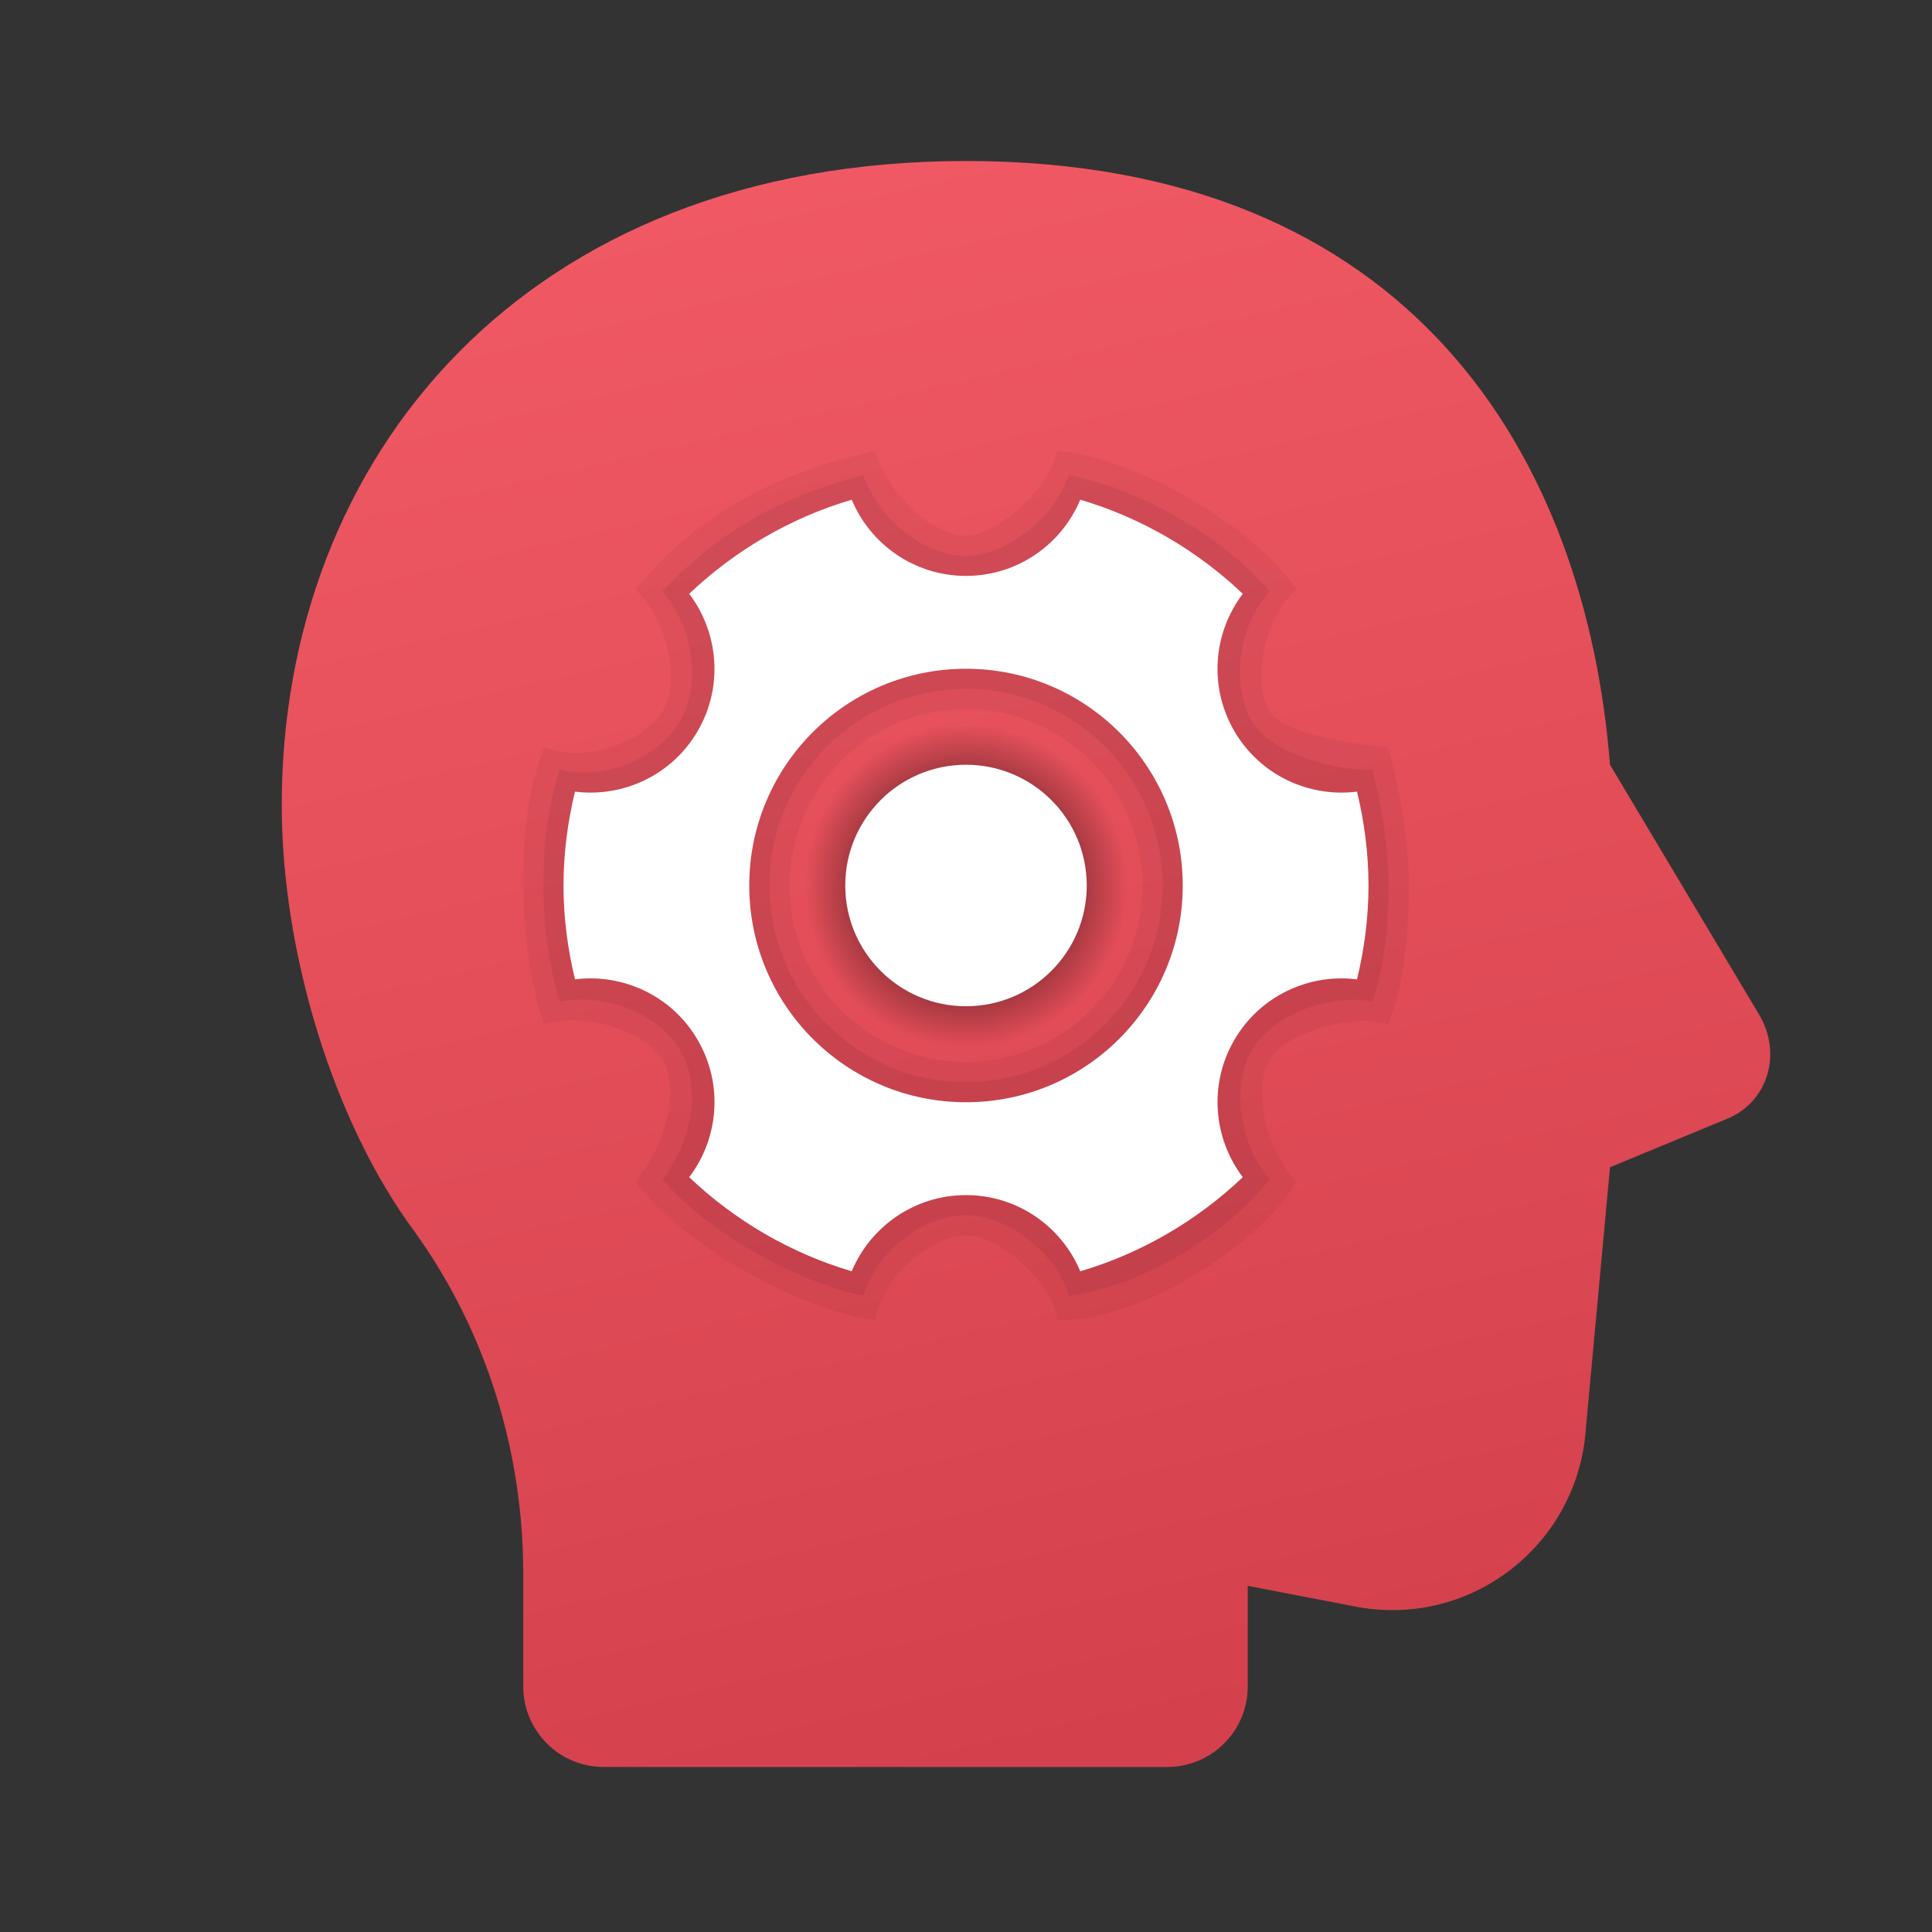
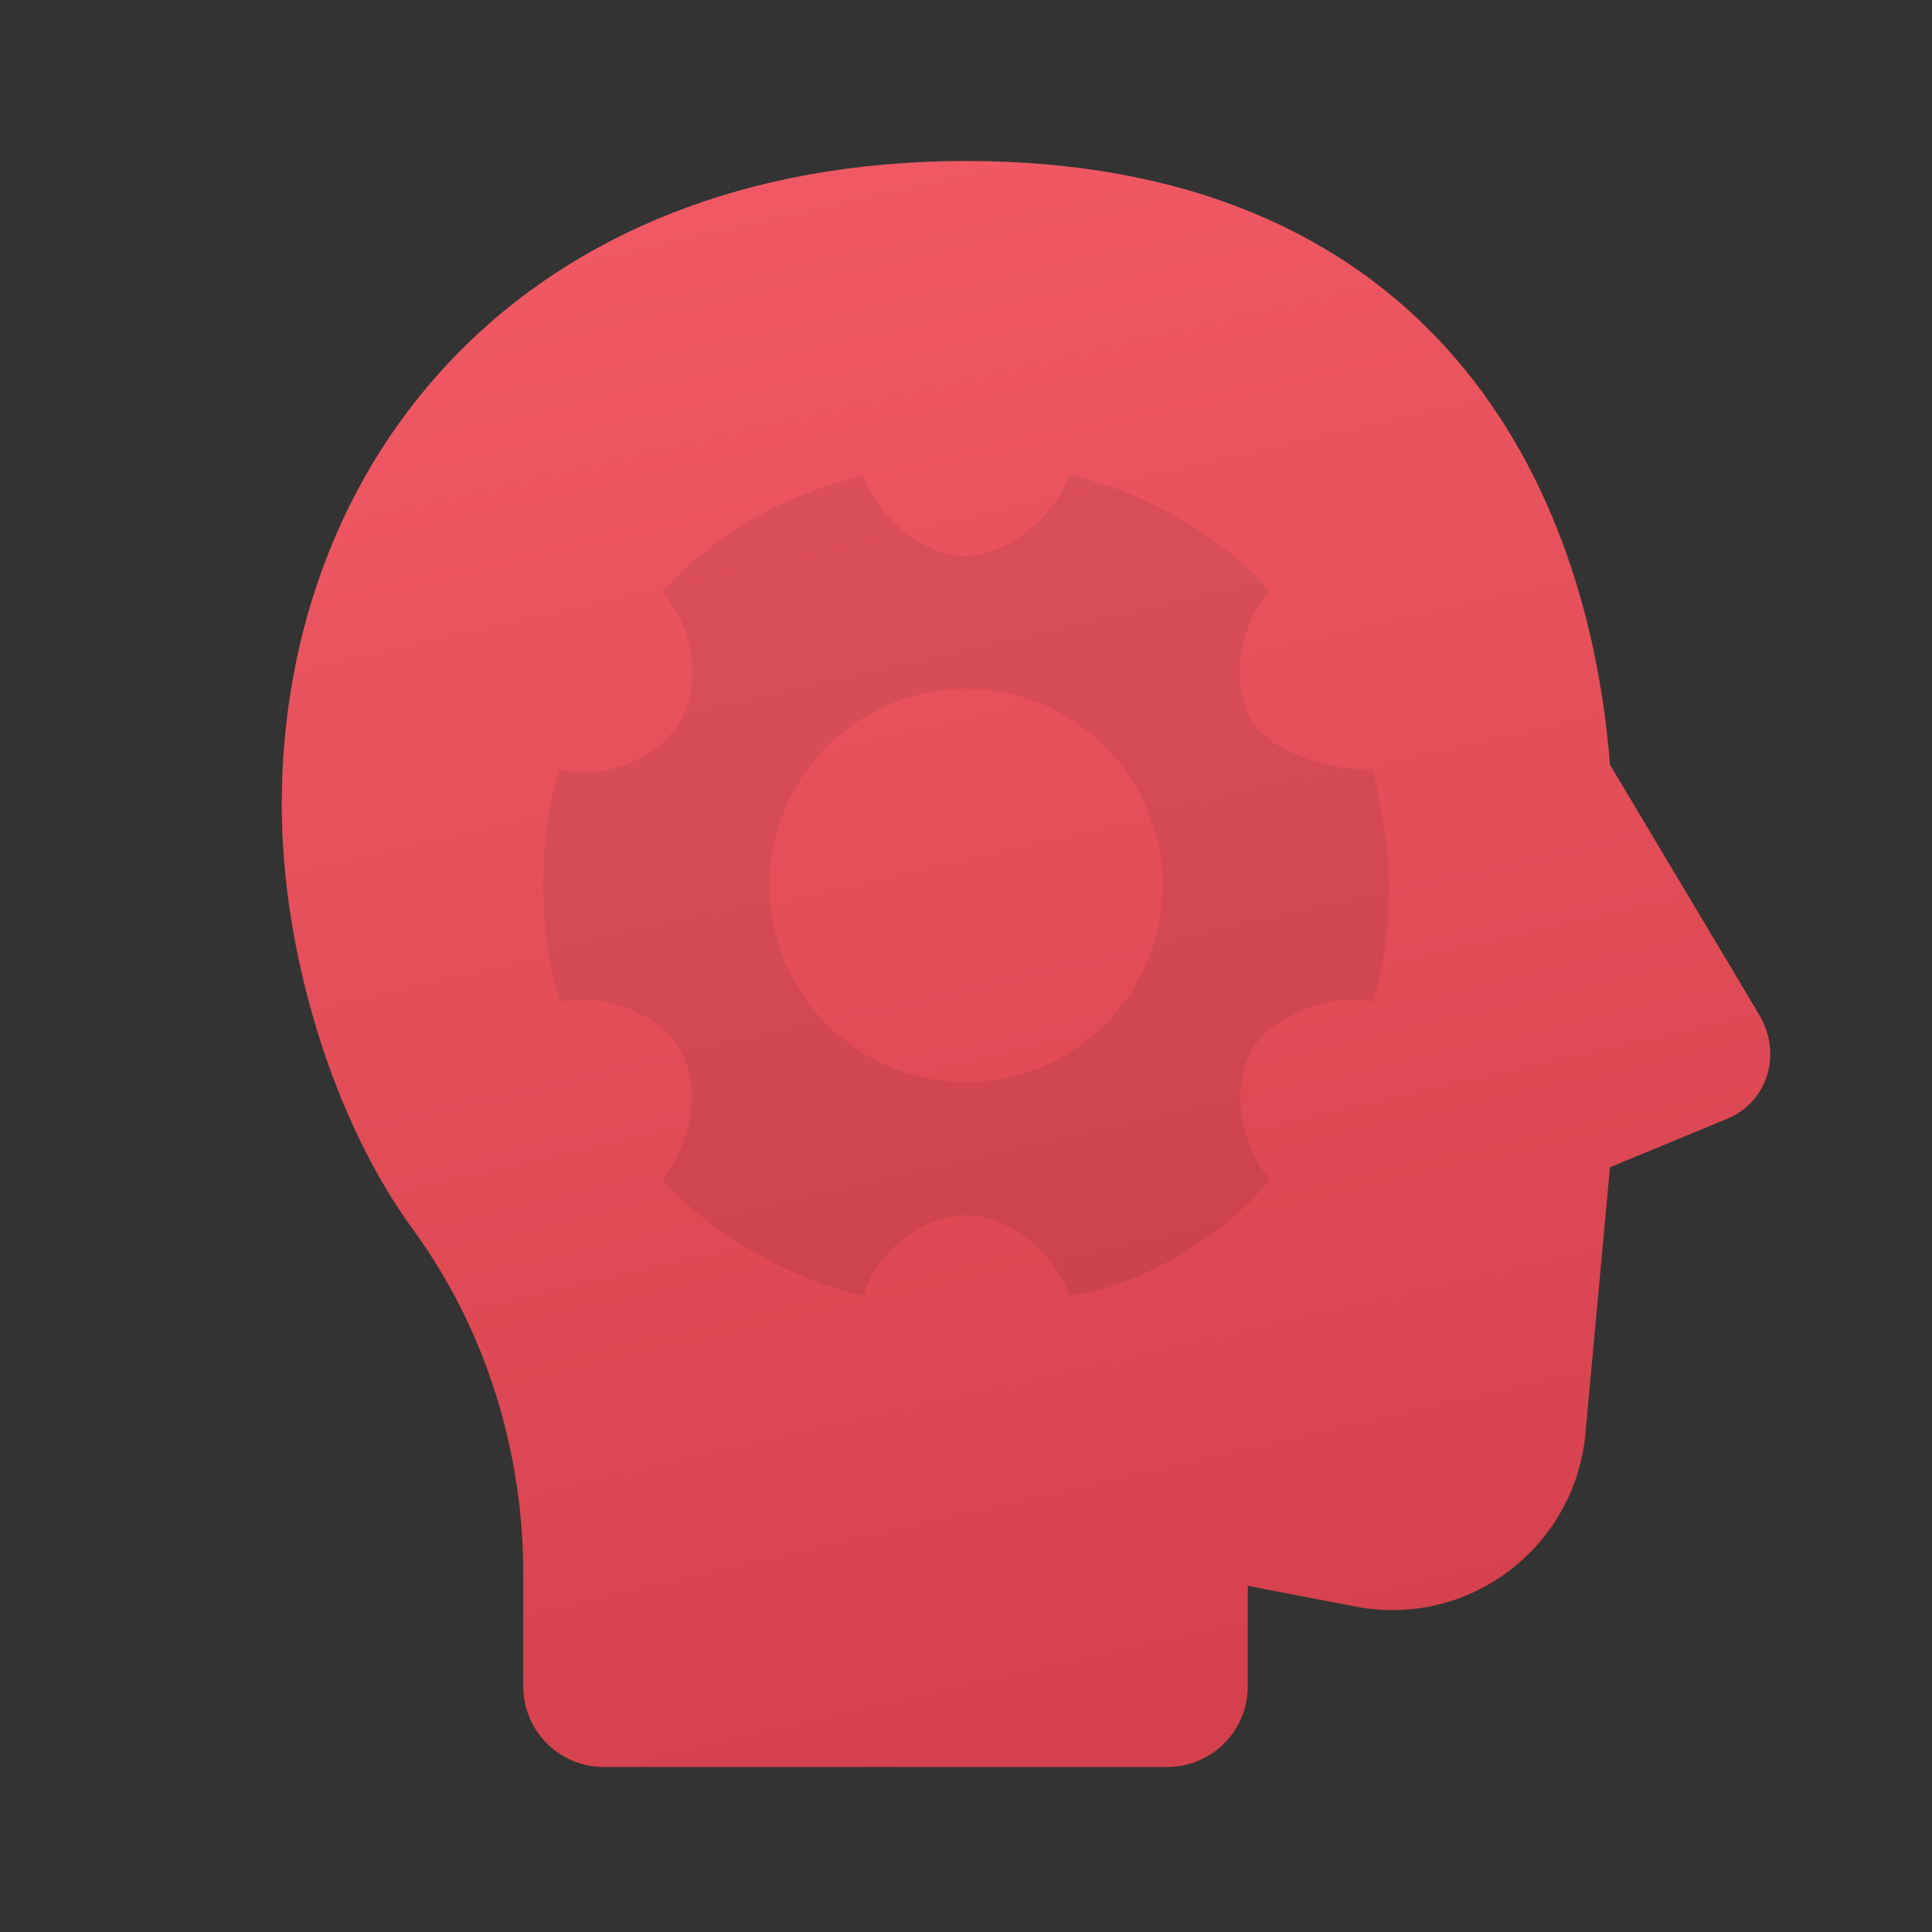
<svg xmlns="http://www.w3.org/2000/svg" viewBox="0 0 48 48" width="48px" height="48px">
  <rect x="0" y="0" width="48" height="48" fill="#333333" stroke="none" />
  <linearGradient id="GYaaM9RMdTpzfhoRXAVj9a" x1="20.952" x2="29.8" y1="4.222" y2="42.774" gradientUnits="userSpaceOnUse">
    <stop offset="0" stop-color="#f05964" />
    <stop offset="1" stop-color="#d4414c" />
  </linearGradient>
  <path fill="url(#GYaaM9RMdTpzfhoRXAVj9a)" d="M31,39.4l2.6,0.5c2.9,0.6,5.6-1.5,5.8-4.4L40,29l2.9-1.2c1-0.4,1.4-1.6,0.8-2.6L40,19 c-0.6-7.6-4.9-15-16-15C13,4,7,11.4,7,20c0,3.7,1.3,7.9,3.3,10.6c1.8,2.5,2.7,5.5,2.7,8.5v2.8c0,1.105,0.895,2,2,2h14 c1.105,0,2-0.895,2-2V39.4z" />
-   <path d="M28.385,22c0,2.418-1.967,4.385-4.385,4.385S19.615,24.418,19.615,22s1.967-4.385,4.385-4.385 S28.385,19.582,28.385,22z M34.479,18.563c0,0-2.531-0.184-2.95-0.909c-0.42-0.727-0.113-2.368,0.687-3.01 c-1.149-1.669-4.098-3.301-5.953-3.442c-0.146,0.826-1.422,2.105-2.262,2.105s-1.94-1.016-2.262-2.105 c-3.123,0.694-4.803,2.053-5.953,3.442c0.825,0.78,1.106,2.283,0.687,3.01c-0.419,0.727-1.889,1.346-2.95,0.909 C13.266,19.296,13,20,13,22c0,1.456,0.318,3,0.521,3.437c1.034-0.295,2.532,0.183,2.95,0.909c0.42,0.727,0.069,2.116-0.687,3.01 c1.272,1.684,4.215,3.228,5.953,3.442c0.19-1.1,1.422-2.105,2.262-2.105s2.171,1.178,2.262,2.105 c2.123,0.032,5.041-1.89,5.953-3.442c-0.728-0.686-1.106-2.283-0.687-3.01c0.419-0.727,2.123-1.167,2.95-0.909 C34.752,24.878,35,23.756,35,22S34.479,18.563,34.479,18.563z" opacity=".05" />
  <path d="M24,26.885c-2.696,0-4.885-2.189-4.885-4.885c0-2.696,2.189-4.885,4.885-4.885s4.885,2.189,4.885,4.885 C28.885,24.696,26.696,26.885,24,26.885z M34.097,19.116c-0.596,0.076-2.473-0.295-3.002-1.211 c-0.529-0.916-0.312-2.406,0.451-3.205c-1.139-1.37-3.302-2.593-4.996-2.89c-0.305,0.969-1.491,1.999-2.551,1.999 s-2.157-0.899-2.551-1.999c-2.328,0.574-3.856,1.66-4.996,2.89c0.776,0.869,0.98,2.289,0.451,3.205 c-0.529,0.917-1.875,1.505-3.002,1.211C13.685,19.856,13.5,20.598,13.5,22c0,1.13,0.212,2.291,0.403,2.884 c1.114-0.223,2.473,0.295,3.002,1.211c0.529,0.916,0.29,2.28-0.451,3.205c1.201,1.378,3.36,2.556,4.996,2.89 c0.327-1.106,1.491-1.999,2.551-1.999s2.273,0.98,2.551,1.999c1.828-0.211,3.975-1.578,4.996-2.89 c-0.727-0.821-0.98-2.289-0.451-3.205c0.529-0.917,1.992-1.416,3.002-1.211C34.324,24.23,34.5,23.28,34.5,22 C34.5,20.719,34.187,19.49,34.097,19.116z" opacity=".07" />
  <radialGradient id="GYaaM9RMdTpzfhoRXAVj9b" cx="24" cy="22" r="4" gradientUnits="userSpaceOnUse">
    <stop offset="0" />
    <stop offset="1" stop-opacity="0" />
  </radialGradient>
-   <circle cx="24" cy="22" r="4" fill="url(#GYaaM9RMdTpzfhoRXAVj9b)" />
-   <path fill="#fff" d="M33.715,19.668c-1.193,0.151-2.415-0.407-3.054-1.514c-0.639-1.106-0.512-2.444,0.216-3.401 c-1.129-1.072-2.505-1.884-4.038-2.338c-0.464,1.111-1.56,1.893-2.839,1.893s-2.375-0.781-2.839-1.893 c-1.533,0.453-2.909,1.266-4.038,2.338c0.727,0.957,0.854,2.295,0.216,3.401c-0.639,1.106-1.861,1.665-3.054,1.514 C14.105,20.417,14,21.195,14,22c0,0.805,0.105,1.583,0.285,2.332c1.193-0.151,2.415,0.407,3.054,1.514 c0.639,1.106,0.512,2.444-0.216,3.401c1.129,1.072,2.505,1.884,4.038,2.338c0.464-1.111,1.56-1.893,2.839-1.893 s2.375,0.781,2.839,1.893c1.533-0.453,2.909-1.266,4.038-2.338c-0.727-0.957-0.854-2.295-0.216-3.401 c0.639-1.106,1.861-1.665,3.054-1.514C33.895,23.583,34,22.805,34,22C34,21.195,33.895,20.417,33.715,19.668z M24,27.385 c-2.974,0-5.385-2.411-5.385-5.385c0-2.974,2.411-5.385,5.385-5.385s5.385,2.411,5.385,5.385 C29.385,24.974,26.974,27.385,24,27.385z" />
-   <circle cx="24" cy="22" r="3" fill="#fff" />
</svg>